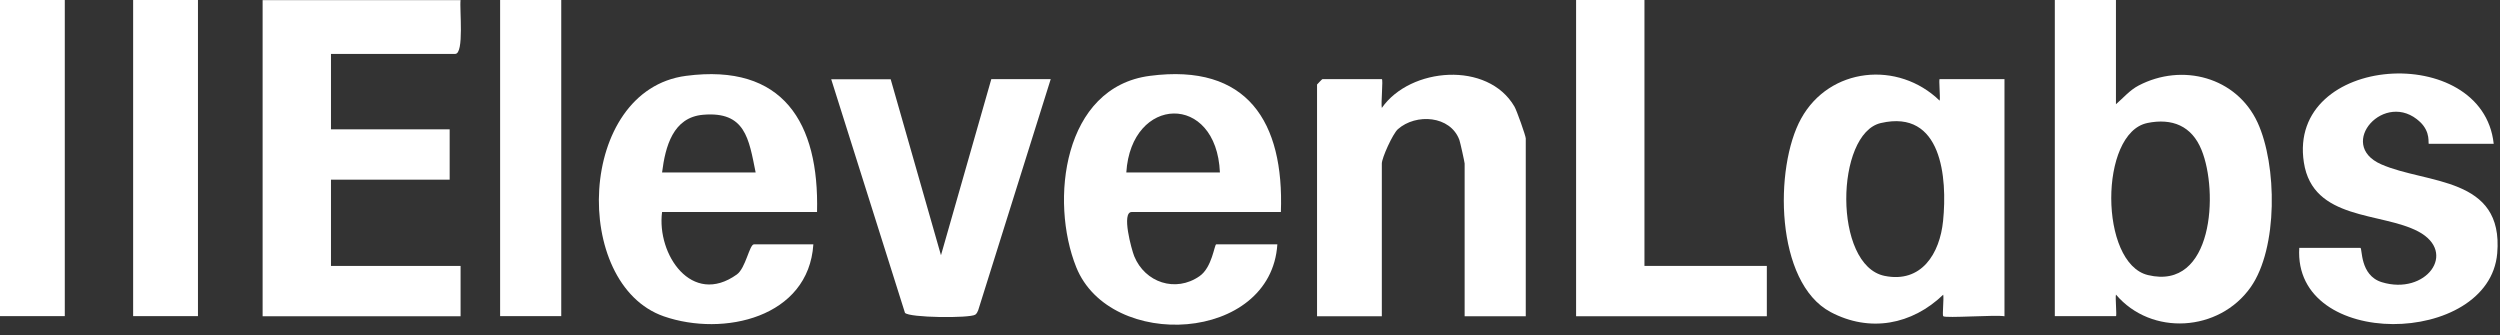
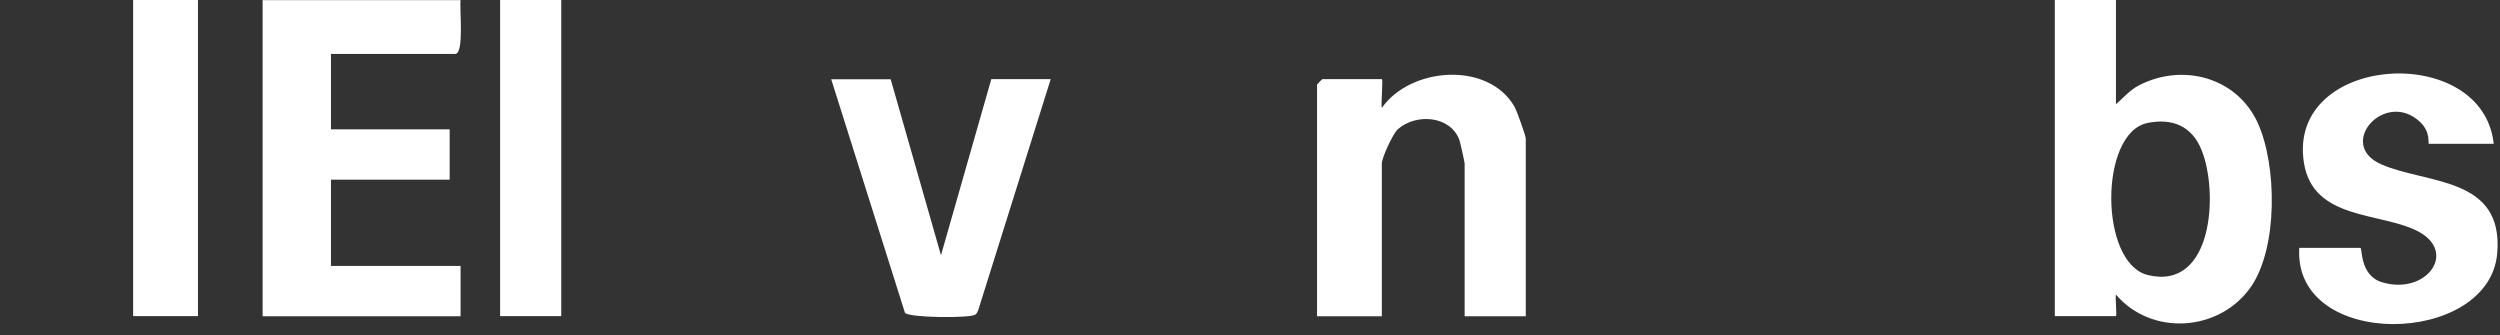
<svg xmlns="http://www.w3.org/2000/svg" width="82" height="11" viewBox="0 0 82 11" fill="none">
  <rect x="0" y="0" width="82" height="11" fill="#333333" stroke="none" />
  <path d="M15.107 0C15.068 0.289 15.232 1.768 14.93 1.768H10.856V4.242H14.749V5.894H10.856V8.722H15.107V10.373H8.614V0.004H15.107V0Z" fill="white" />
  <path d="M69.403 0V3.419C69.644 3.212 69.855 2.958 70.144 2.807C71.576 2.056 73.36 2.526 74.05 4.022C74.688 5.411 74.723 8.14 73.822 9.42C72.787 10.89 70.562 11.028 69.403 9.662C69.377 9.765 69.437 10.369 69.403 10.369H67.398V0H69.403ZM70.433 4.035C68.851 4.359 68.851 8.64 70.455 9.023C72.597 9.537 72.77 6.282 72.209 4.915C71.89 4.13 71.248 3.867 70.429 4.035H70.433Z" fill="white" />
-   <path d="M63.738 10.373C63.703 10.338 63.763 9.808 63.738 9.666C62.712 10.653 61.328 10.916 60.043 10.235C58.223 9.265 58.189 5.493 59.077 3.889C60.008 2.203 62.259 1.979 63.621 3.302C63.647 3.199 63.587 2.595 63.621 2.595H65.747V10.373C65.458 10.321 63.811 10.442 63.742 10.373H63.738ZM61.694 4.035C60.198 4.376 60.12 8.704 61.815 9.049C63.026 9.295 63.626 8.316 63.733 7.247C63.876 5.829 63.694 3.574 61.694 4.035Z" fill="white" />
-   <path d="M42.018 6.954H37.12C36.775 6.954 37.116 8.187 37.202 8.403C37.556 9.269 38.56 9.605 39.345 9.058C39.759 8.773 39.832 8.015 39.892 8.015H41.897C41.69 11.239 36.413 11.524 35.301 8.765C34.426 6.588 34.87 2.858 37.715 2.488C40.918 2.069 42.121 4.001 42.013 6.954H42.018ZM40.013 5.656C39.901 3.031 37.103 3.126 36.943 5.656H40.013Z" fill="white" />
-   <path d="M26.79 6.954H21.716C21.535 8.342 22.69 10.062 24.169 9.002C24.458 8.795 24.583 8.015 24.729 8.015H26.678C26.523 10.416 23.733 11.054 21.776 10.377C18.732 9.321 18.922 2.958 22.5 2.488C25.691 2.069 26.872 4.027 26.799 6.954H26.79ZM24.785 5.656C24.561 4.548 24.449 3.647 23.065 3.764C22.073 3.846 21.823 4.807 21.716 5.656H24.785Z" fill="white" />
  <path d="M50.045 10.373H48.04V5.363C48.04 5.324 47.894 4.66 47.868 4.592C47.575 3.79 46.445 3.712 45.85 4.238C45.682 4.389 45.324 5.178 45.324 5.363V10.373H43.199V2.772C43.199 2.772 43.363 2.595 43.376 2.595H45.324C45.372 2.595 45.29 3.406 45.324 3.54C46.255 2.203 48.803 1.996 49.674 3.496C49.748 3.621 50.045 4.458 50.045 4.54V10.373Z" fill="white" />
  <path d="M81.793 4.717H79.667C79.629 4.717 79.741 4.346 79.379 4.001C78.232 2.919 76.615 4.734 78.102 5.389C79.59 6.044 82.125 5.777 81.909 8.308C81.646 11.373 75.21 11.494 75.416 8.131H77.421C77.49 8.131 77.395 9.032 78.124 9.256C79.564 9.696 80.624 8.286 79.318 7.592C78.102 6.95 75.861 7.239 75.567 5.329C75.016 1.759 81.431 1.358 81.793 4.712V4.717Z" fill="white" />
-   <path d="M53.938 0V8.722H57.952V10.373H51.696V0H53.938Z" fill="white" />
  <path d="M29.213 2.595L30.864 8.372L32.515 2.595H34.464L32.084 10.179C32.063 10.231 32.037 10.287 31.989 10.321C31.808 10.442 29.821 10.425 29.683 10.261L27.264 2.6H29.213V2.595Z" fill="white" />
-   <path d="M2.125 0H0V10.369H2.125V0Z" fill="white" />
  <path d="M6.493 0H4.367V10.369H6.493V0Z" fill="white" />
  <path d="M18.409 0H16.404V10.369H18.409V0Z" fill="white" />
</svg>